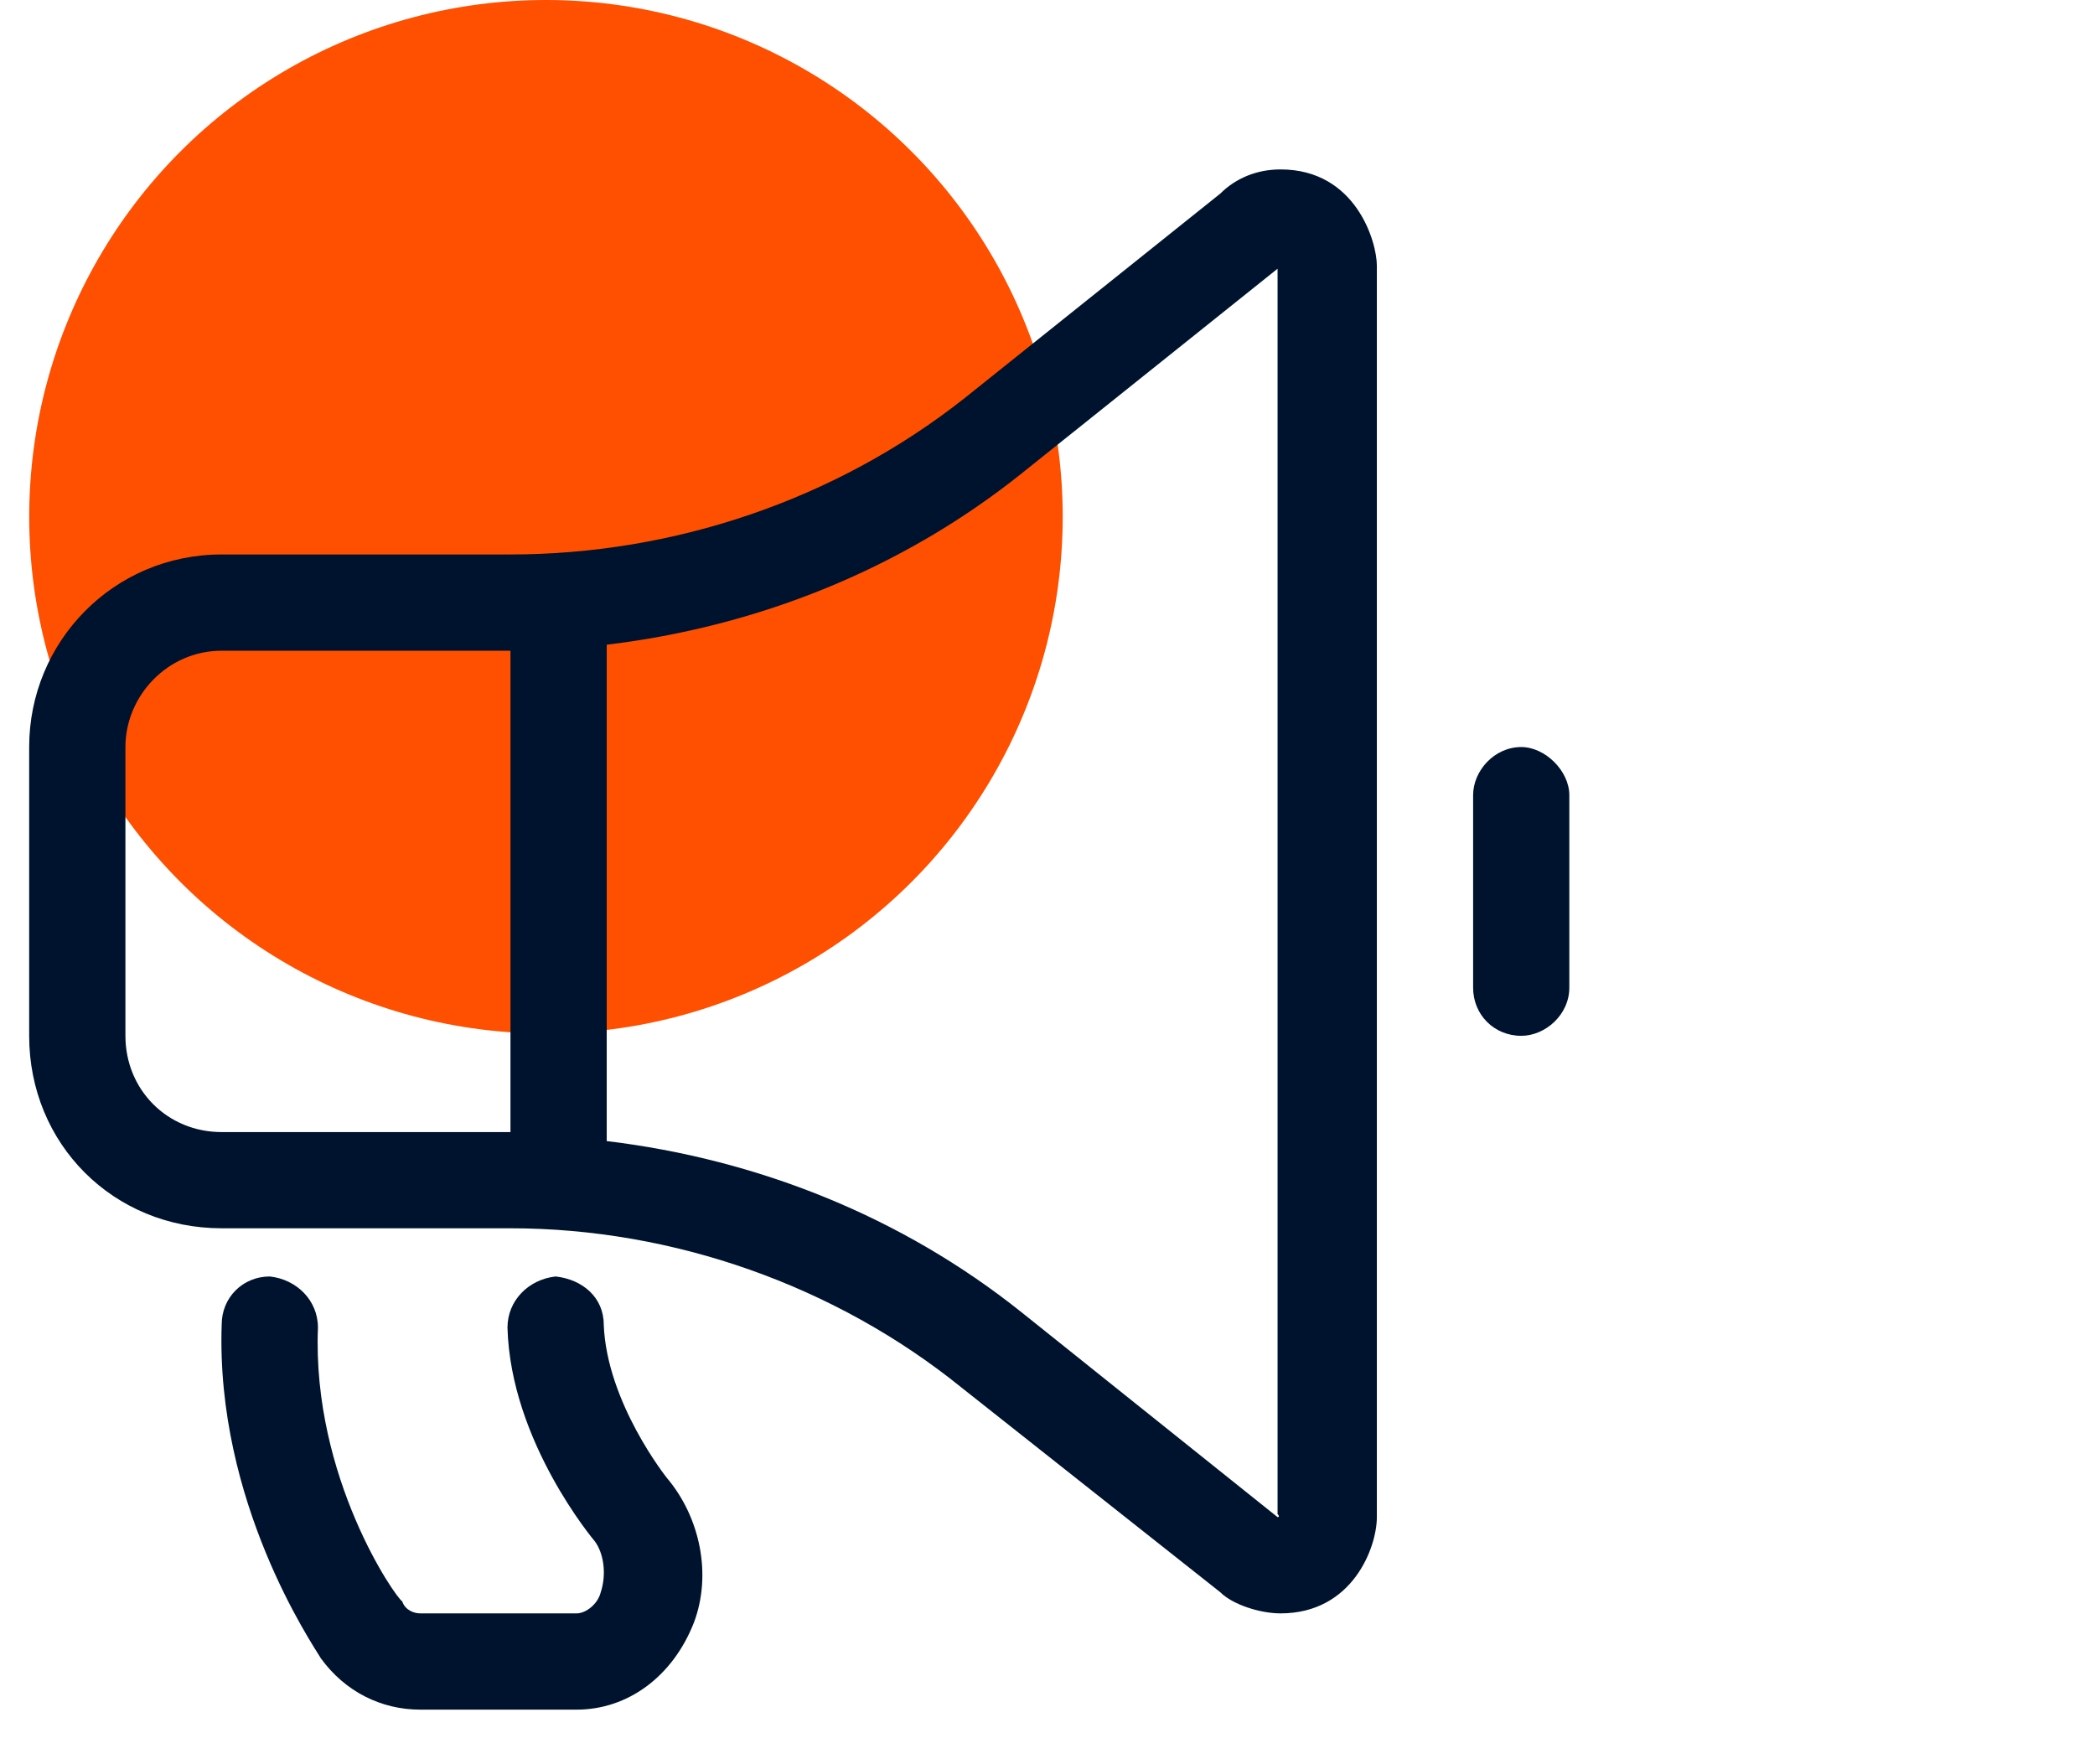
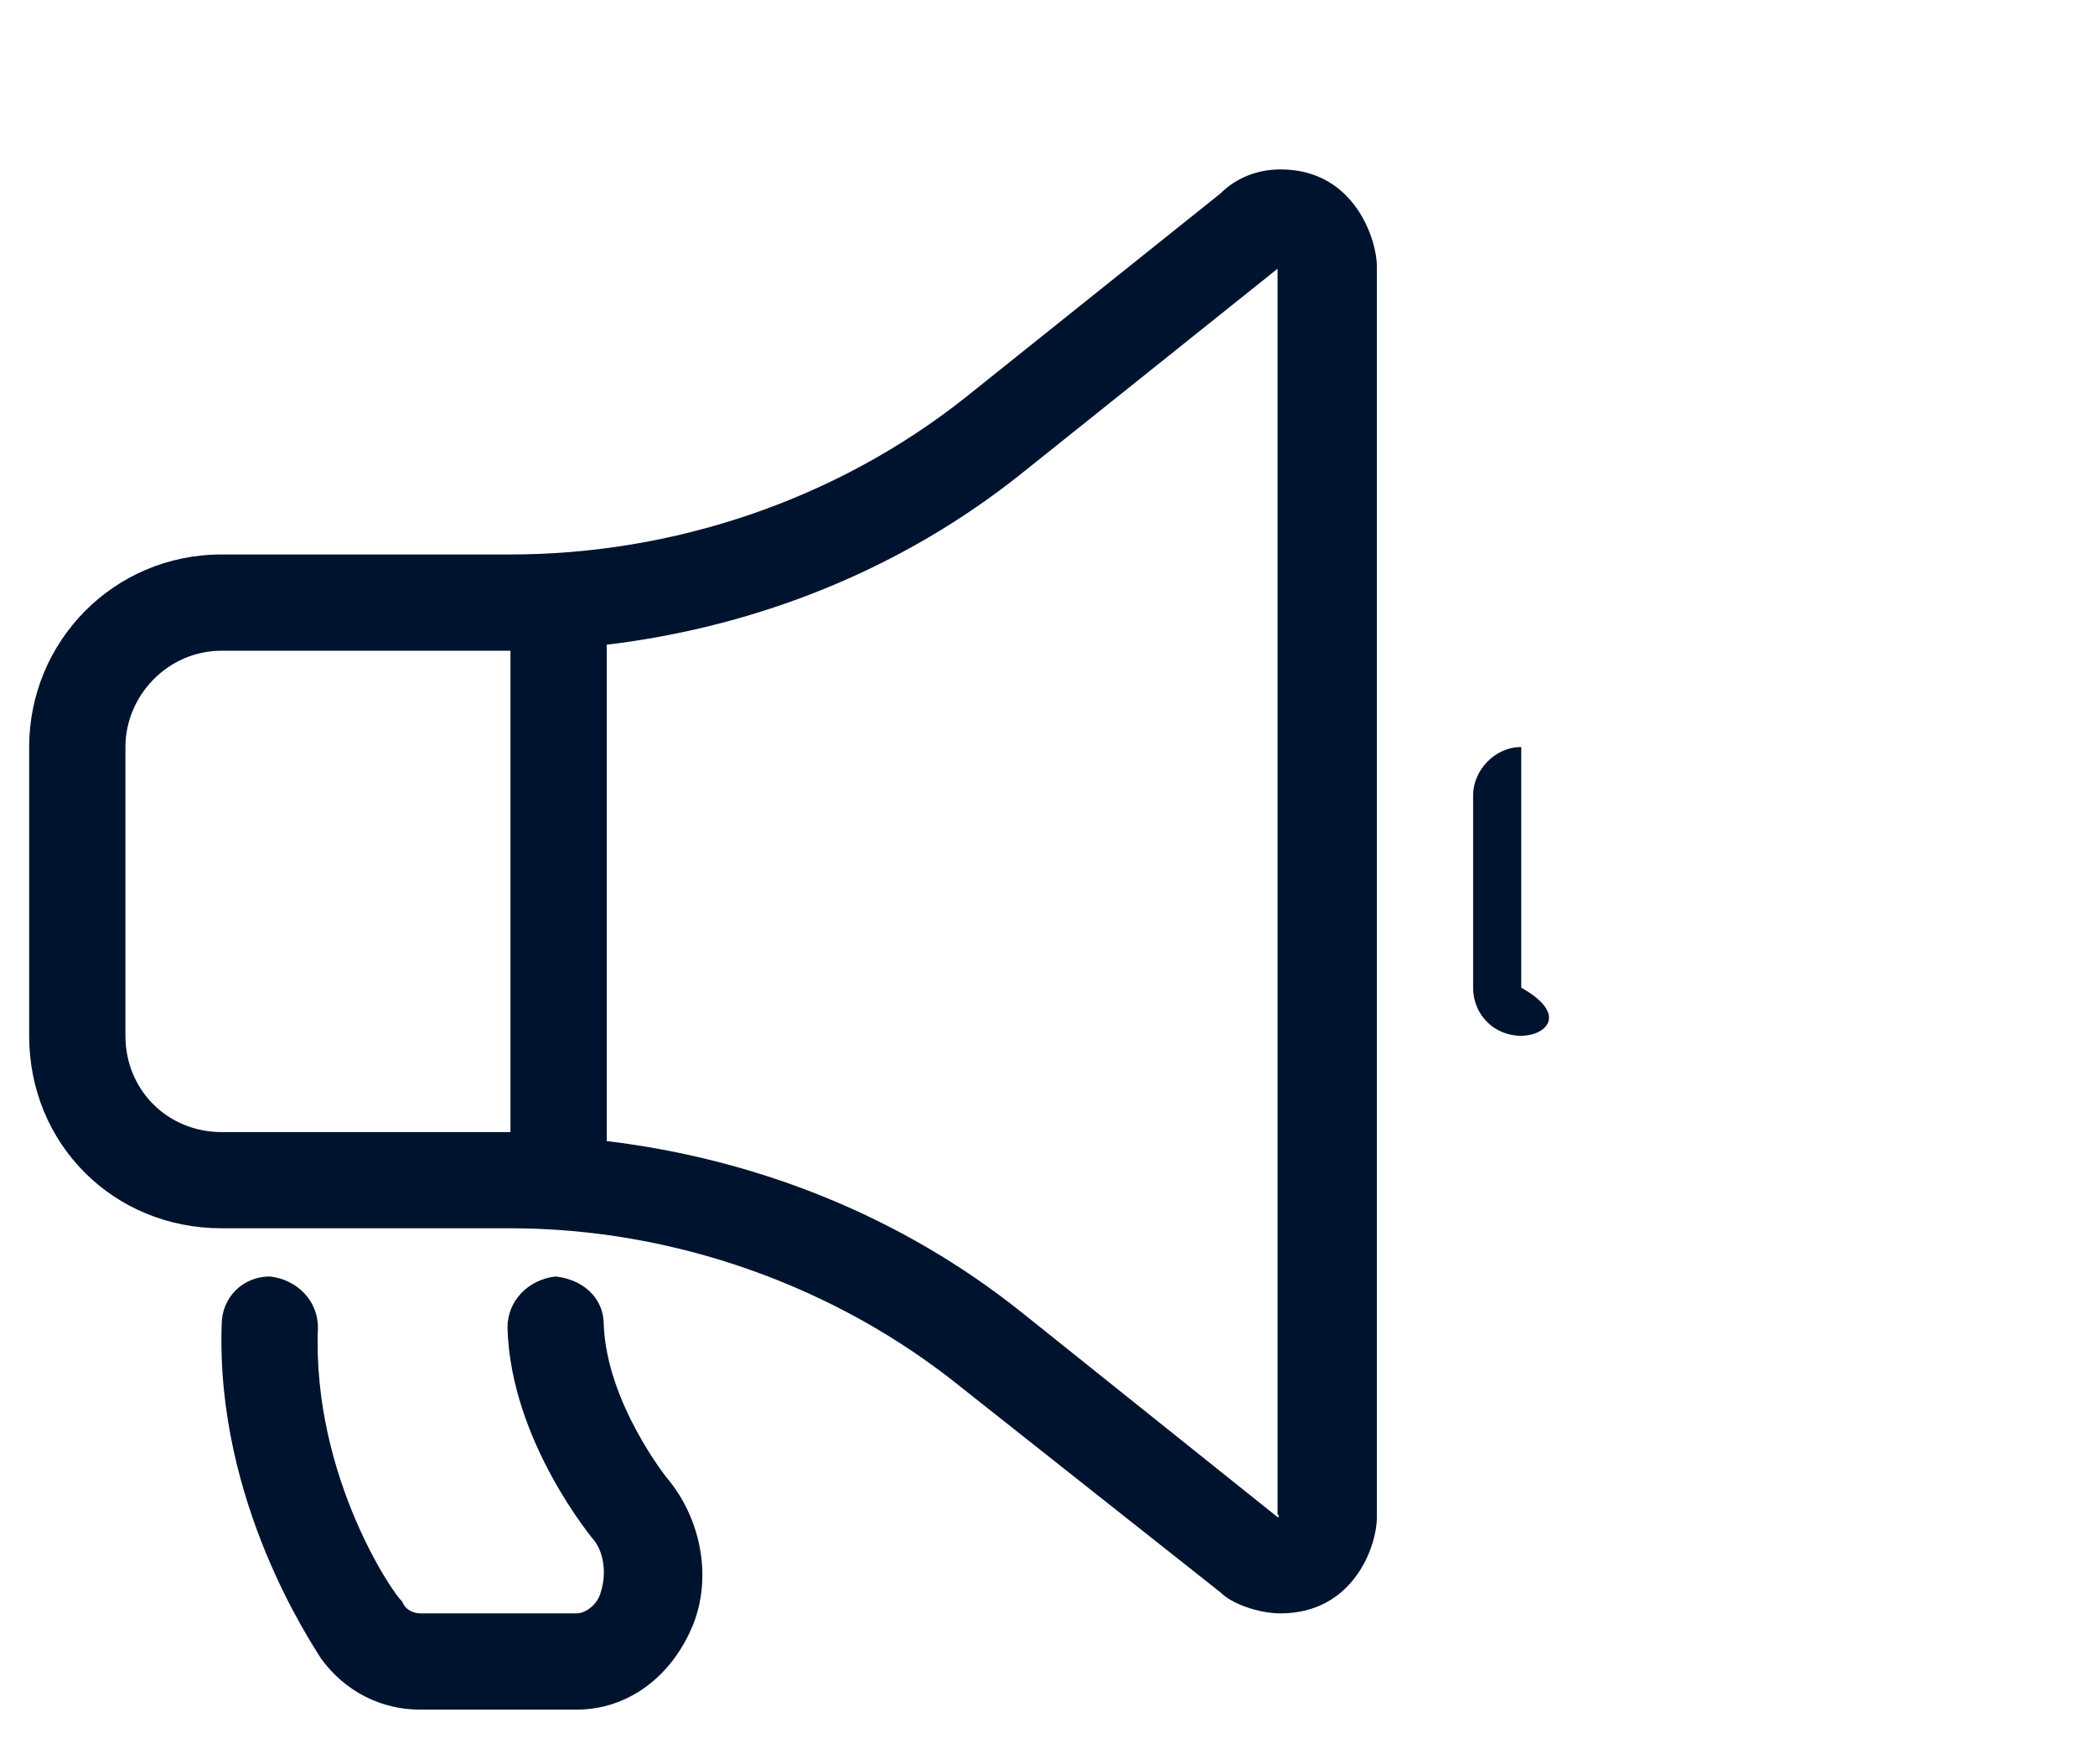
<svg xmlns="http://www.w3.org/2000/svg" width="38" height="32" viewBox="0 0 38 32" fill="none">
-   <circle cx="9.903" cy="9.373" r="9.373" fill="#FF4F00" />
-   <path d="M23.227 3.073C24.591 3.073 24.974 4.383 24.974 4.819V27.518C24.974 28.063 24.537 29.264 23.227 29.264C22.846 29.264 22.354 29.1 22.136 28.882L17.444 25.171C15.152 23.316 12.206 22.279 9.259 22.279H4.021C2.057 22.279 0.529 20.752 0.529 18.788V13.55C0.529 11.64 2.057 10.057 4.021 10.057H9.259C12.206 10.057 15.152 9.075 17.498 7.22L22.136 3.51C22.409 3.237 22.791 3.073 23.227 3.073ZM9.259 20.534V11.803H4.021C3.039 11.803 2.275 12.622 2.275 13.55V18.788C2.275 19.77 3.039 20.534 4.021 20.534H9.259ZM23.173 27.518C23.173 27.518 23.227 27.518 23.173 27.463V4.874L18.535 8.584C16.352 10.33 13.733 11.367 11.005 11.694V20.697C13.733 21.025 16.352 22.061 18.535 23.807L23.173 27.518ZM10.951 24.026C11.005 25.444 12.097 26.808 12.097 26.808C12.697 27.518 12.915 28.554 12.588 29.427C12.206 30.409 11.387 31.01 10.46 31.01H7.622C6.913 31.01 6.258 30.682 5.822 30.082C5.658 29.809 3.912 27.245 4.021 24.026C4.021 23.535 4.403 23.153 4.894 23.153C5.385 23.207 5.767 23.589 5.767 24.08C5.658 26.808 7.186 28.991 7.295 29.045C7.35 29.209 7.513 29.264 7.622 29.264H10.46C10.623 29.264 10.842 29.1 10.896 28.882C11.005 28.554 10.951 28.172 10.787 27.954C10.787 27.954 9.259 26.154 9.205 24.08C9.205 23.589 9.587 23.207 10.078 23.153C10.569 23.207 10.951 23.535 10.951 24.026ZM27.593 13.55C28.029 13.55 28.465 13.986 28.465 14.422V17.915C28.465 18.406 28.029 18.788 27.593 18.788C27.101 18.788 26.72 18.406 26.72 17.915V14.422C26.72 13.986 27.101 13.55 27.593 13.55Z" fill="#00132E" />
+   <path d="M23.227 3.073C24.591 3.073 24.974 4.383 24.974 4.819V27.518C24.974 28.063 24.537 29.264 23.227 29.264C22.846 29.264 22.354 29.1 22.136 28.882L17.444 25.171C15.152 23.316 12.206 22.279 9.259 22.279H4.021C2.057 22.279 0.529 20.752 0.529 18.788V13.55C0.529 11.64 2.057 10.057 4.021 10.057H9.259C12.206 10.057 15.152 9.075 17.498 7.22L22.136 3.51C22.409 3.237 22.791 3.073 23.227 3.073ZM9.259 20.534V11.803H4.021C3.039 11.803 2.275 12.622 2.275 13.55V18.788C2.275 19.77 3.039 20.534 4.021 20.534H9.259ZM23.173 27.518C23.173 27.518 23.227 27.518 23.173 27.463V4.874L18.535 8.584C16.352 10.33 13.733 11.367 11.005 11.694V20.697C13.733 21.025 16.352 22.061 18.535 23.807L23.173 27.518ZM10.951 24.026C11.005 25.444 12.097 26.808 12.097 26.808C12.697 27.518 12.915 28.554 12.588 29.427C12.206 30.409 11.387 31.01 10.46 31.01H7.622C6.913 31.01 6.258 30.682 5.822 30.082C5.658 29.809 3.912 27.245 4.021 24.026C4.021 23.535 4.403 23.153 4.894 23.153C5.385 23.207 5.767 23.589 5.767 24.08C5.658 26.808 7.186 28.991 7.295 29.045C7.35 29.209 7.513 29.264 7.622 29.264H10.46C10.623 29.264 10.842 29.1 10.896 28.882C11.005 28.554 10.951 28.172 10.787 27.954C10.787 27.954 9.259 26.154 9.205 24.08C9.205 23.589 9.587 23.207 10.078 23.153C10.569 23.207 10.951 23.535 10.951 24.026ZM27.593 13.55V17.915C28.465 18.406 28.029 18.788 27.593 18.788C27.101 18.788 26.72 18.406 26.72 17.915V14.422C26.72 13.986 27.101 13.55 27.593 13.55Z" fill="#00132E" />
</svg>